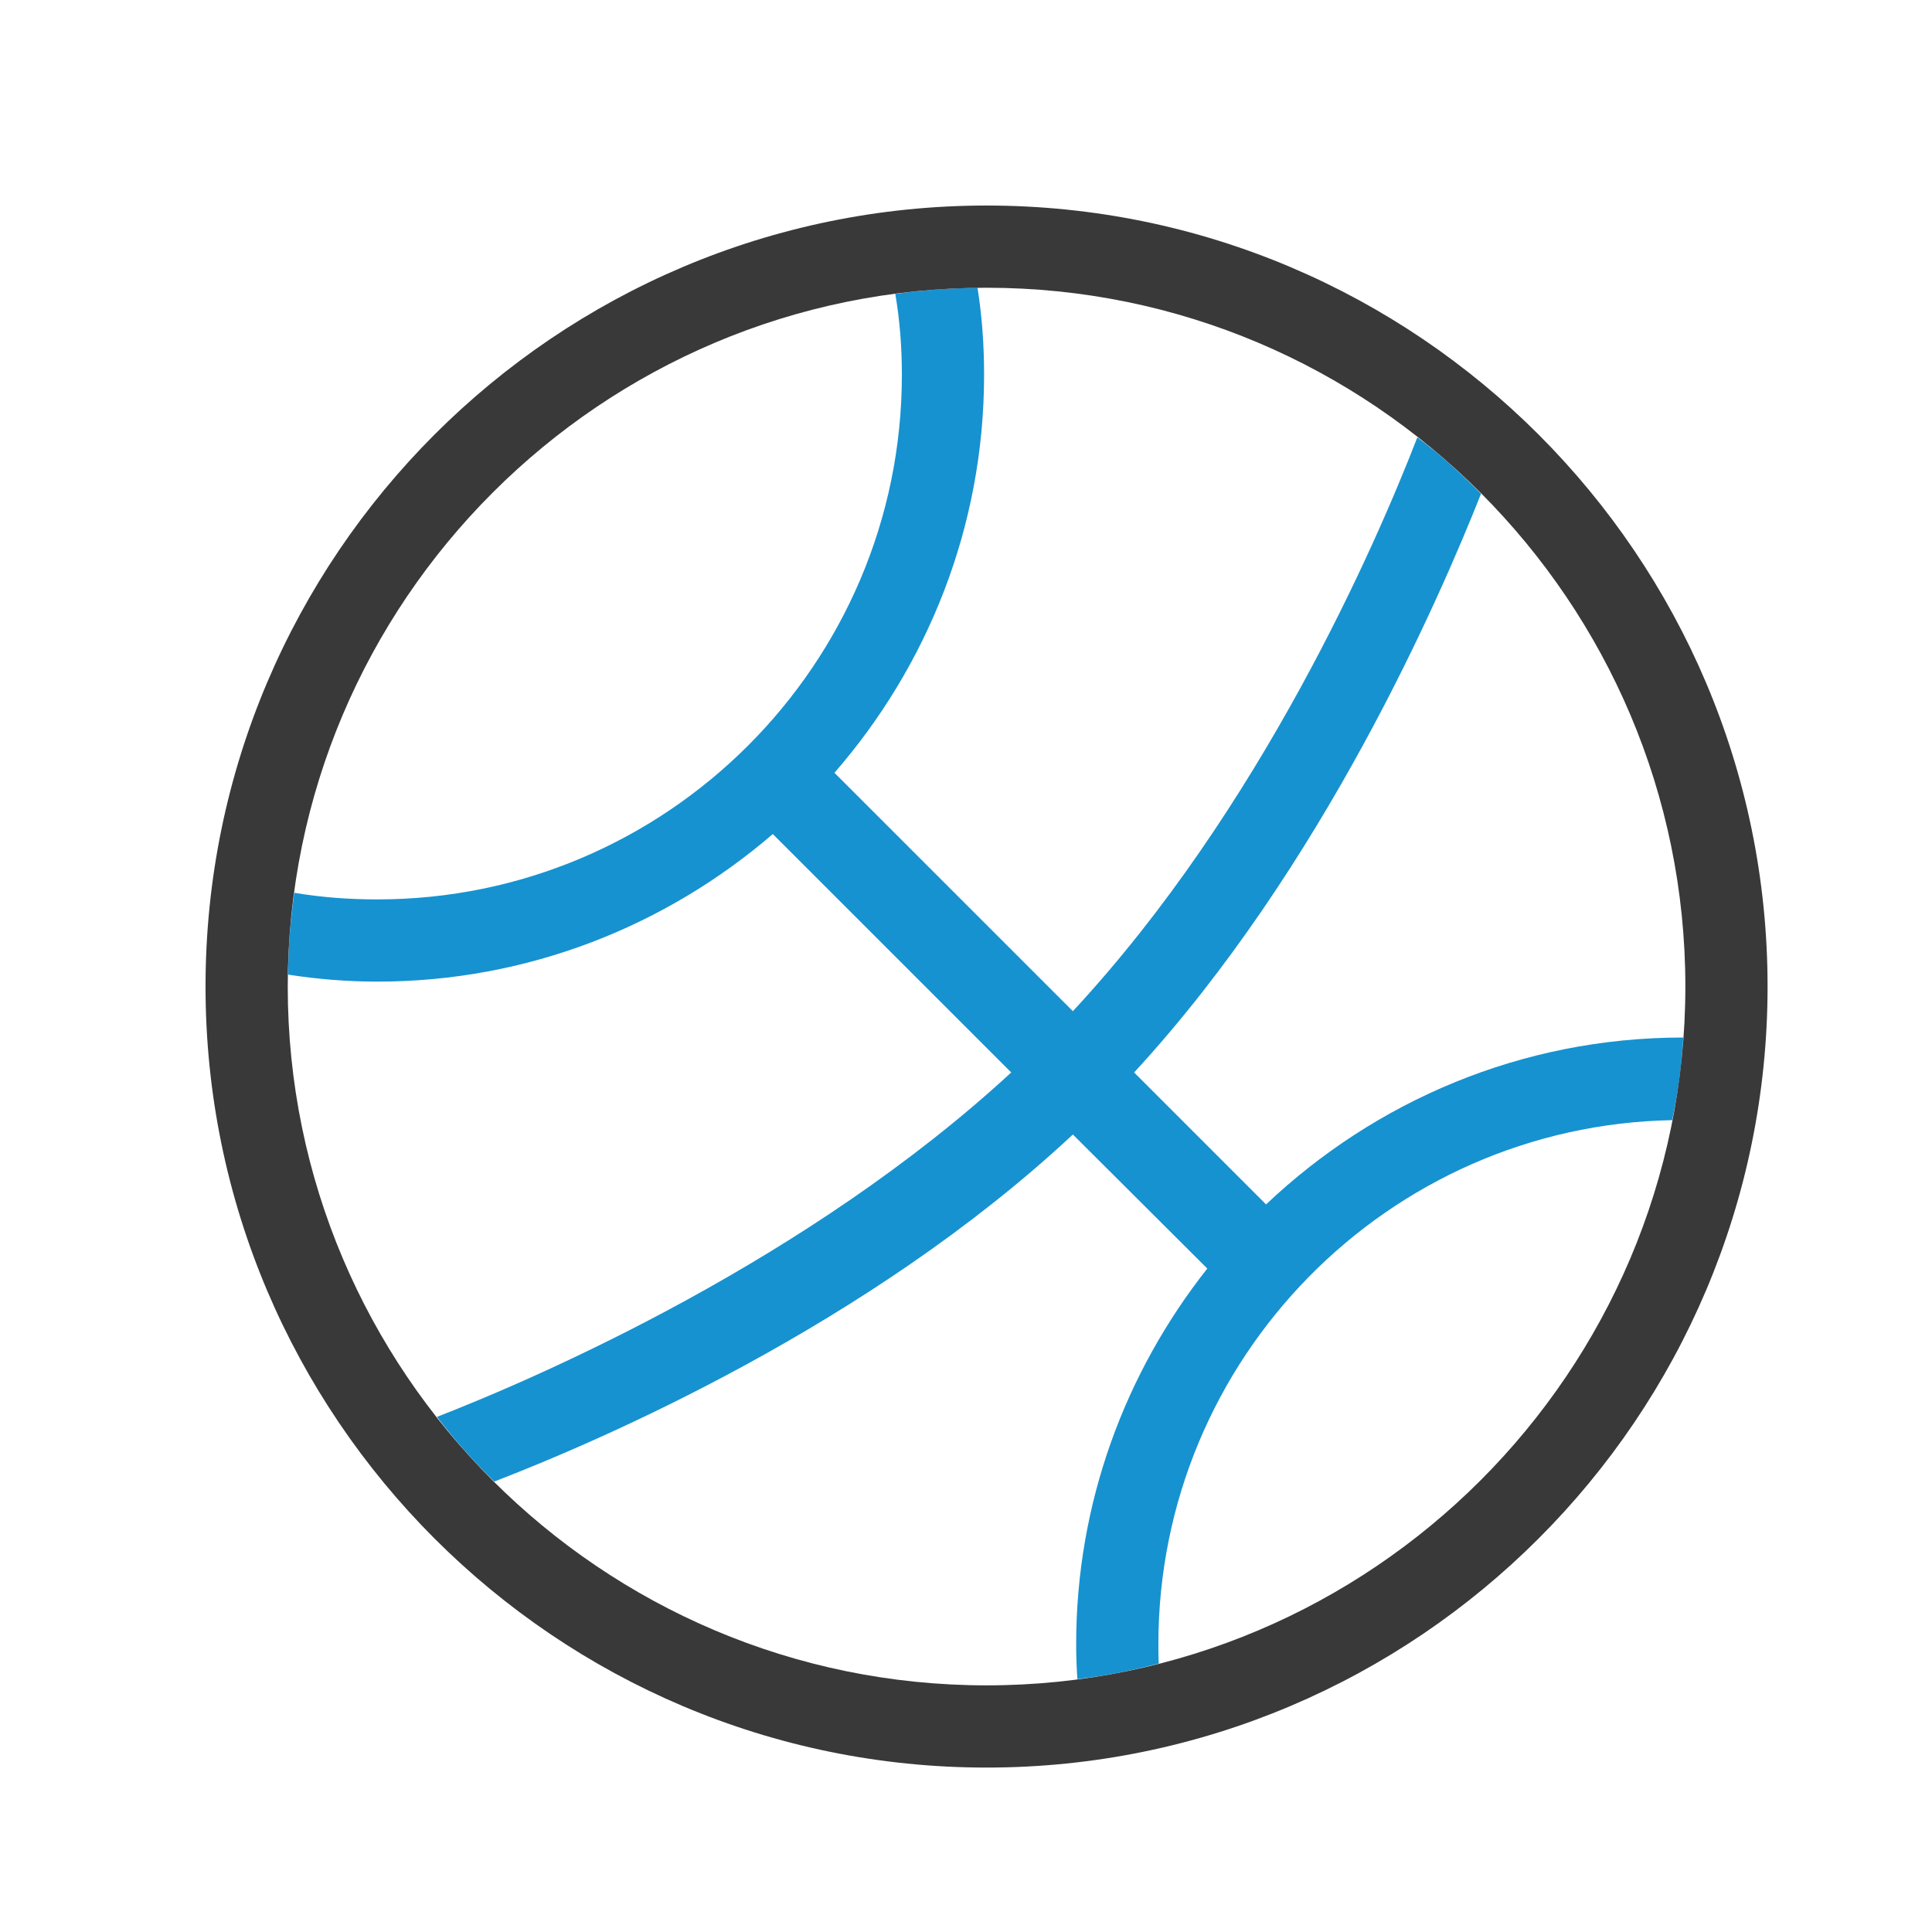
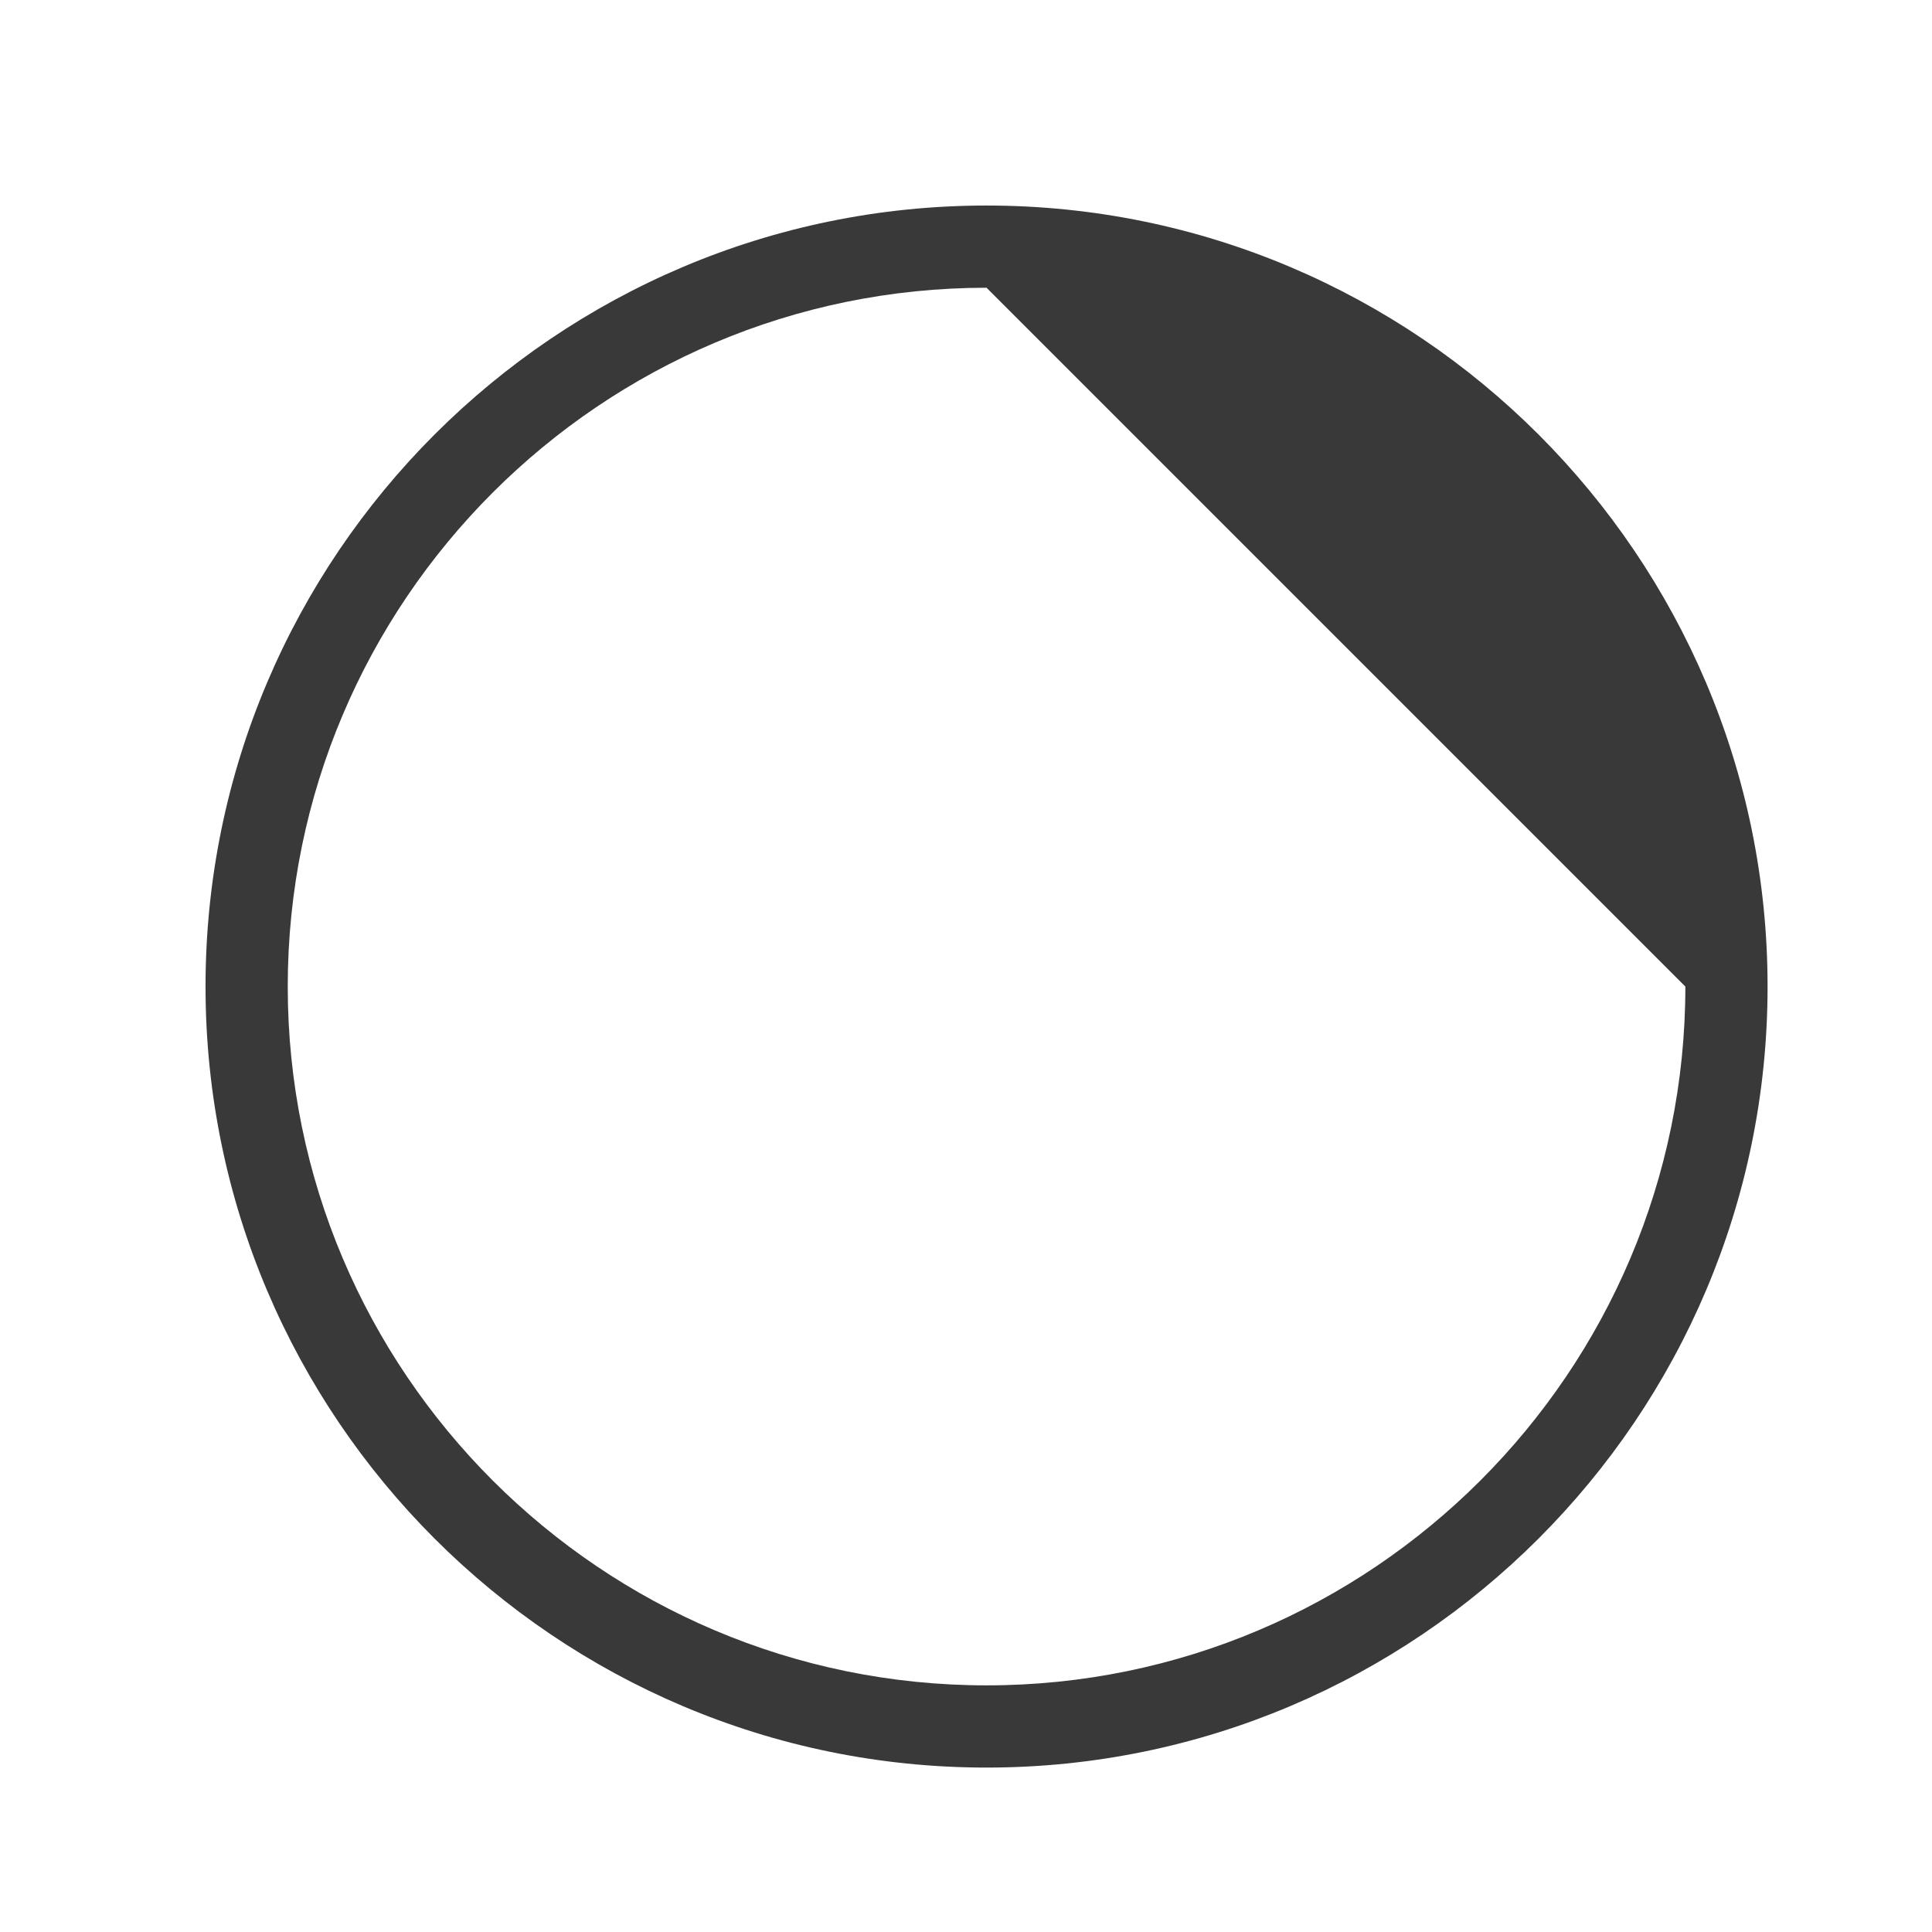
<svg xmlns="http://www.w3.org/2000/svg" viewBox="0 0 47 47">
  <g fill="none" fill-rule="evenodd">
-     <path fill="#1692D0" d="M40.94,25.24 C37.01,25.24 33.45,26.79 30.8,29.3 L27.59,26.09 C32.19,21.099 35.03,14.53 36.03,12.01 C35.54,11.519 35.03,11.05 34.48,10.639 C33.47,13.25 30.67,19.679 26.1,24.599 L20.3,18.8 C22.56,16.2 23.94,12.82 23.94,9.12 C23.94,8.4 23.89,7.69 23.78,7 C23.1,7.01 22.43,7.059 21.78,7.15 C21.89,7.79 21.94,8.45 21.94,9.12 C21.94,16.16 16.21,21.88 9.18,21.88 C8.49,21.88 7.82,21.83 7.16,21.719 C7.07,22.37 7.01,23.03 7.01,23.71 C7.72,23.82 8.44,23.88 9.18,23.88 C12.85,23.88 16.21,22.519 18.8,20.29 L24.6,26.09 C19.67,30.639 13.22,33.46 10.63,34.469 C11.05,35.019 11.52,35.55 12.02,36.04 L12.03,36.04 C14.57,35.059 21.11,32.26 26.1,27.599 L29.37,30.86 C27.38,33.38 26.18,36.55 26.18,40 C26.18,40.29 26.19,40.57 26.21,40.849 C26.89,40.769 27.55,40.639 28.19,40.469 C28.18,40.309 28.18,40.16 28.18,40 C28.18,33.05 33.76,27.38 40.68,27.25 C40.82,26.59 40.91,25.92 40.95,25.24 L40.94,25.24 Z" />
-     <path fill="#39393A" d="M24,7 C14.626,7 7,14.626 7,24 C7,33.374 14.626,41 24,41 C33.374,41 41,33.374 41,24 C41,14.626 33.374,7 24,7 M24,43 C13.523,43 5,34.477 5,24 C5,13.523 13.523,5 24,5 C34.477,5 43,13.523 43,24 C43,34.477 34.477,43 24,43" />
+     <path fill="#39393A" d="M24,7 C14.626,7 7,14.626 7,24 C7,33.374 14.626,41 24,41 C33.374,41 41,33.374 41,24 M24,43 C13.523,43 5,34.477 5,24 C5,13.523 13.523,5 24,5 C34.477,5 43,13.523 43,24 C43,34.477 34.477,43 24,43" />
  </g>
</svg>